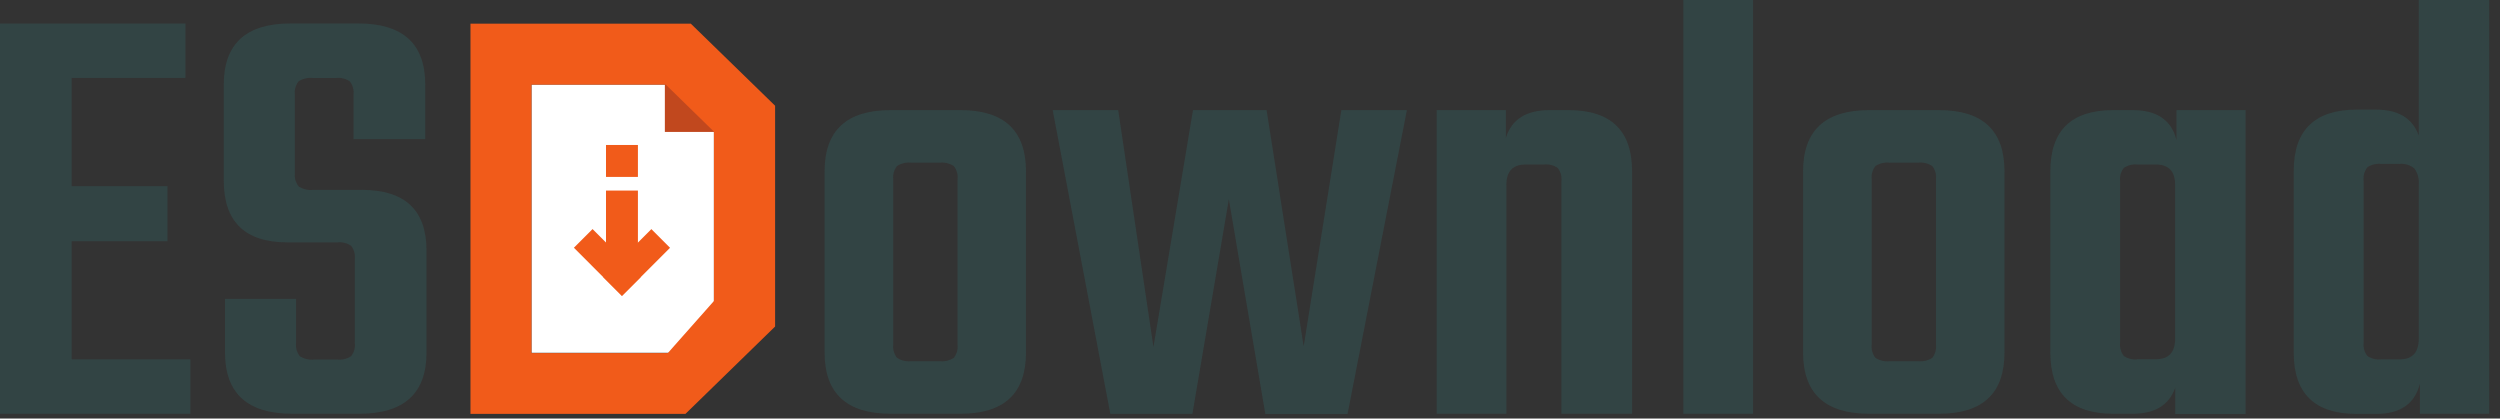
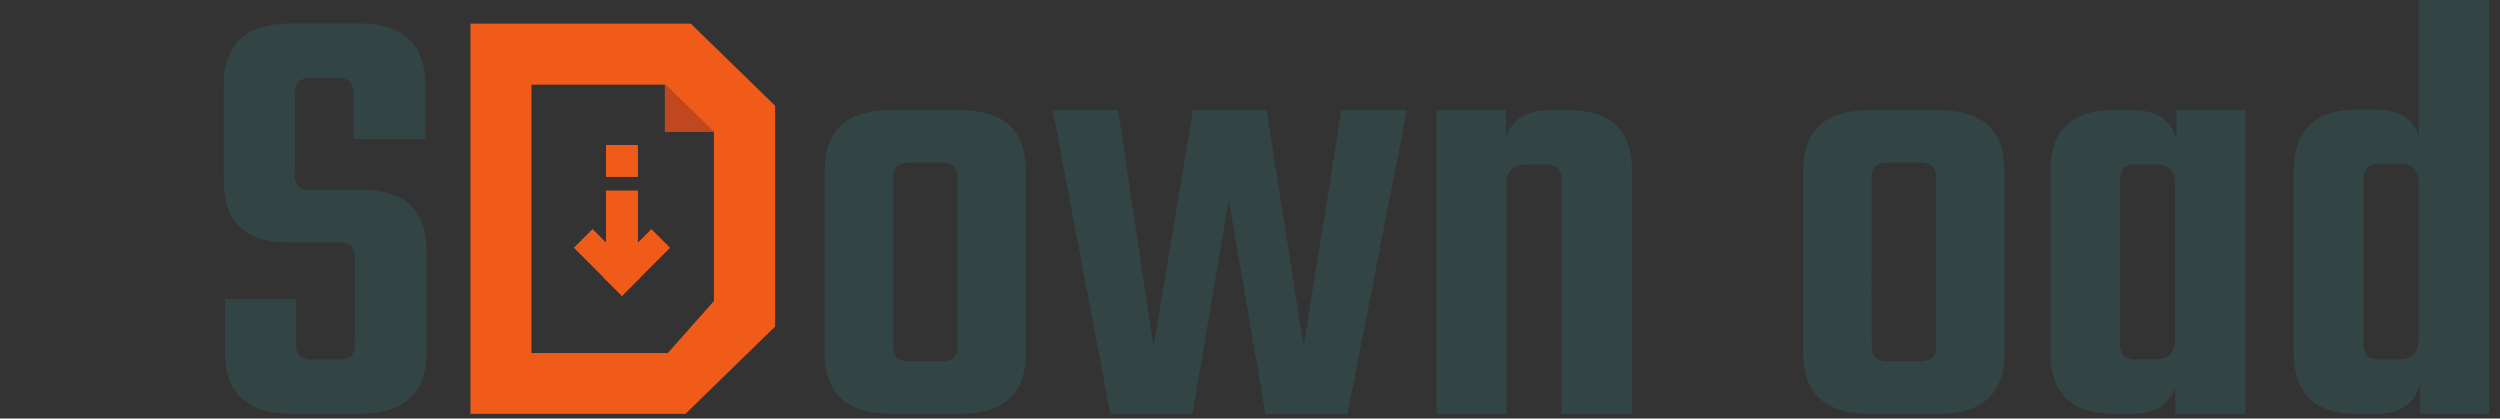
<svg xmlns="http://www.w3.org/2000/svg" width="227" height="38" viewBox="0 0 227 38" fill="none">
  <rect x="0" y="0" width="227" height="38" fill="#333333" stroke="none" />
  <g clip-path="url(#clip0_113_2759)">
-     <path d="M6.51 32.63H17.288V37.57H0V2.135H16.836V7.075H6.51V16.905H15.209V21.904H6.51V32.63Z" fill="#324444" />
    <path d="M32.217 31.115V23.524C32.243 23.31 32.227 23.093 32.169 22.886C32.111 22.678 32.012 22.485 31.878 22.316C31.516 22.069 31.078 21.96 30.643 22.008H26.1C22.245 22.008 20.317 20.135 20.317 16.39V7.69C20.317 3.981 22.338 2.128 26.38 2.131H32.551C36.593 2.134 38.614 3.987 38.614 7.69V12.635H32.099V8.595C32.151 8.166 32.031 7.733 31.765 7.392C31.402 7.144 30.963 7.033 30.526 7.08H28.401C27.947 7.03 27.489 7.14 27.108 7.392C26.975 7.56 26.877 7.753 26.82 7.96C26.762 8.166 26.747 8.382 26.773 8.595V15.725C26.749 15.939 26.767 16.157 26.828 16.364C26.888 16.572 26.99 16.765 27.126 16.933C27.508 17.182 27.965 17.291 28.419 17.24H32.85C36.768 17.24 38.727 19.075 38.727 22.746V32.01C38.727 35.72 36.688 37.573 32.61 37.57H26.547C22.47 37.57 20.43 35.717 20.43 32.01V27.143H26.882V31.133C26.856 31.346 26.873 31.563 26.931 31.771C26.989 31.978 27.088 32.172 27.221 32.341C27.604 32.588 28.061 32.697 28.514 32.648H30.643C31.078 32.694 31.515 32.585 31.878 32.341C32.013 32.169 32.113 31.973 32.172 31.762C32.23 31.551 32.245 31.331 32.217 31.115Z" fill="#324444" />
    <path d="M80.881 9.998H87.211C91.174 9.998 93.157 11.851 93.16 15.557V32.01C93.16 35.72 91.177 37.573 87.211 37.57H80.881C76.876 37.57 74.873 35.717 74.873 32.01V15.557C74.873 11.848 76.876 9.995 80.881 9.998ZM86.944 31.282V16.286C86.97 16.072 86.953 15.855 86.895 15.648C86.837 15.441 86.738 15.247 86.605 15.078C86.222 14.83 85.765 14.721 85.312 14.77H82.735C82.283 14.722 81.828 14.83 81.446 15.078C81.313 15.247 81.214 15.441 81.156 15.648C81.098 15.855 81.081 16.072 81.107 16.286V31.282C81.081 31.496 81.098 31.713 81.156 31.92C81.214 32.127 81.313 32.321 81.446 32.49C81.828 32.737 82.283 32.846 82.735 32.798H85.316C85.77 32.846 86.226 32.738 86.609 32.49C86.742 32.321 86.84 32.127 86.897 31.919C86.954 31.712 86.97 31.495 86.944 31.282Z" fill="#324444" />
    <path d="M121.796 9.998H127.746L122.357 37.593H114.893L111.579 18.095L108.27 37.584H100.819L95.584 9.998H101.533L104.734 31.508L108.324 9.998H115.006L118.374 31.45L121.796 9.998Z" fill="#324444" />
    <path d="M140.712 9.998H142.412C146.264 9.998 148.192 11.851 148.195 15.557V37.57H141.775V16.453C141.802 16.24 141.786 16.024 141.729 15.818C141.671 15.611 141.573 15.418 141.44 15.25C141.079 15.002 140.641 14.892 140.206 14.938H138.52C137.362 14.938 136.779 15.557 136.779 16.792V37.57H130.45V9.998H136.734V12.522C137.252 10.839 138.578 9.998 140.712 9.998Z" fill="#324444" />
-     <path d="M159.176 37.57H152.847V0H159.176V37.57Z" fill="#324444" />
-     <path d="M169.728 9.998H176.058C180.027 9.998 182.01 11.851 182.007 15.557V32.01C182.007 35.72 180.024 37.573 176.058 37.57H169.728C165.723 37.57 163.72 35.717 163.72 32.01V15.557C163.72 11.848 165.723 9.995 169.728 9.998ZM175.787 31.282V16.286C175.813 16.072 175.797 15.856 175.74 15.648C175.682 15.441 175.584 15.247 175.452 15.078C175.069 14.83 174.612 14.721 174.159 14.77H171.577C171.125 14.72 170.67 14.829 170.289 15.078C170.156 15.247 170.057 15.441 169.999 15.648C169.941 15.855 169.924 16.072 169.95 16.286V31.282C169.924 31.496 169.941 31.713 169.999 31.92C170.057 32.127 170.156 32.321 170.289 32.49C170.67 32.739 171.125 32.847 171.577 32.798H174.159C174.612 32.846 175.069 32.738 175.452 32.49C175.584 32.321 175.682 32.127 175.74 31.919C175.797 31.712 175.813 31.495 175.787 31.282Z" fill="#324444" />
+     <path d="M169.728 9.998H176.058C180.027 9.998 182.01 11.851 182.007 15.557V32.01C182.007 35.72 180.024 37.573 176.058 37.57H169.728C165.723 37.57 163.72 35.717 163.72 32.01V15.557C163.72 11.848 165.723 9.995 169.728 9.998ZM175.787 31.282V16.286C175.813 16.072 175.797 15.856 175.74 15.648C175.682 15.441 175.584 15.247 175.452 15.078C175.069 14.83 174.612 14.721 174.159 14.77H171.577C171.125 14.72 170.67 14.829 170.289 15.078C170.156 15.247 170.057 15.441 169.999 15.648C169.941 15.855 169.924 16.072 169.95 16.286C169.924 31.496 169.941 31.713 169.999 31.92C170.057 32.127 170.156 32.321 170.289 32.49C170.67 32.739 171.125 32.847 171.577 32.798H174.159C174.612 32.846 175.069 32.738 175.452 32.49C175.584 32.321 175.682 32.127 175.74 31.919C175.797 31.712 175.813 31.495 175.787 31.282Z" fill="#324444" />
    <path d="M197.623 9.998H203.898V37.593H197.51V35.213C196.949 36.788 195.658 37.573 193.636 37.57H191.895C188.079 37.57 186.171 35.717 186.171 32.01V15.557C186.171 11.848 188.079 9.995 191.895 9.998H193.636C195.842 9.998 197.171 10.902 197.623 12.712V9.998ZM194.083 32.617H195.76C196.918 32.617 197.501 31.997 197.501 30.762V16.792C197.501 15.557 196.918 14.938 195.76 14.938H194.074C193.639 14.892 193.201 15.002 192.84 15.25C192.573 15.591 192.453 16.023 192.505 16.453V31.115C192.454 31.546 192.574 31.979 192.84 32.323C193.205 32.568 193.645 32.677 194.083 32.63V32.617Z" fill="#324444" />
    <path d="M219.622 0H226.02V37.57H219.722V34.833C219.276 36.67 217.947 37.587 215.734 37.584H213.998C210.179 37.584 208.27 35.731 208.27 32.024V15.499C208.279 11.801 210.193 9.952 214.012 9.952H215.748C217.77 9.952 219.062 10.739 219.622 12.314V0ZM216.2 32.63H217.882C219.042 32.63 219.622 32.012 219.622 30.776V16.792C219.676 16.265 219.537 15.736 219.229 15.304C219.043 15.146 218.827 15.027 218.594 14.955C218.361 14.883 218.116 14.858 217.873 14.883H216.191C215.756 14.837 215.319 14.946 214.957 15.191C214.823 15.36 214.725 15.554 214.667 15.761C214.608 15.968 214.592 16.185 214.618 16.399V31.115C214.592 31.328 214.608 31.545 214.667 31.753C214.725 31.96 214.823 32.154 214.957 32.323C215.322 32.569 215.762 32.678 216.2 32.63Z" fill="#324444" />
-     <path d="M64.823 7.677H48.257V32.033H64.823V7.677Z" fill="white" />
    <path d="M60.369 3.483V11.979H68.647L60.369 3.483Z" fill="#C1481E" />
    <path d="M60.46 7.69L64.823 11.952V27.333L60.641 32.056H48.257V7.69H60.464H60.46ZM62.725 2.149H42.719V37.579H62.241L70.379 29.649V9.6L62.711 2.135L62.725 2.149Z" fill="#F15B1A" />
    <path d="M57.923 17.303H55.025V25.143H57.923V17.303Z" fill="#F15B1A" />
    <path d="M57.923 13.164H55.025V16.064H57.923V13.164Z" fill="#F15B1A" />
    <path d="M59.145 20.803L54.778 25.173L56.472 26.868L60.839 22.499L59.145 20.803Z" fill="#F15B1A" />
    <path d="M53.804 20.8L52.109 22.495L56.476 26.865L58.17 25.169L53.804 20.8Z" fill="#F15B1A" />
  </g>
  <defs>
    <clipPath id="clip0_113_2759">
      <rect width="226.051" height="38" fill="white" />
    </clipPath>
  </defs>
</svg>